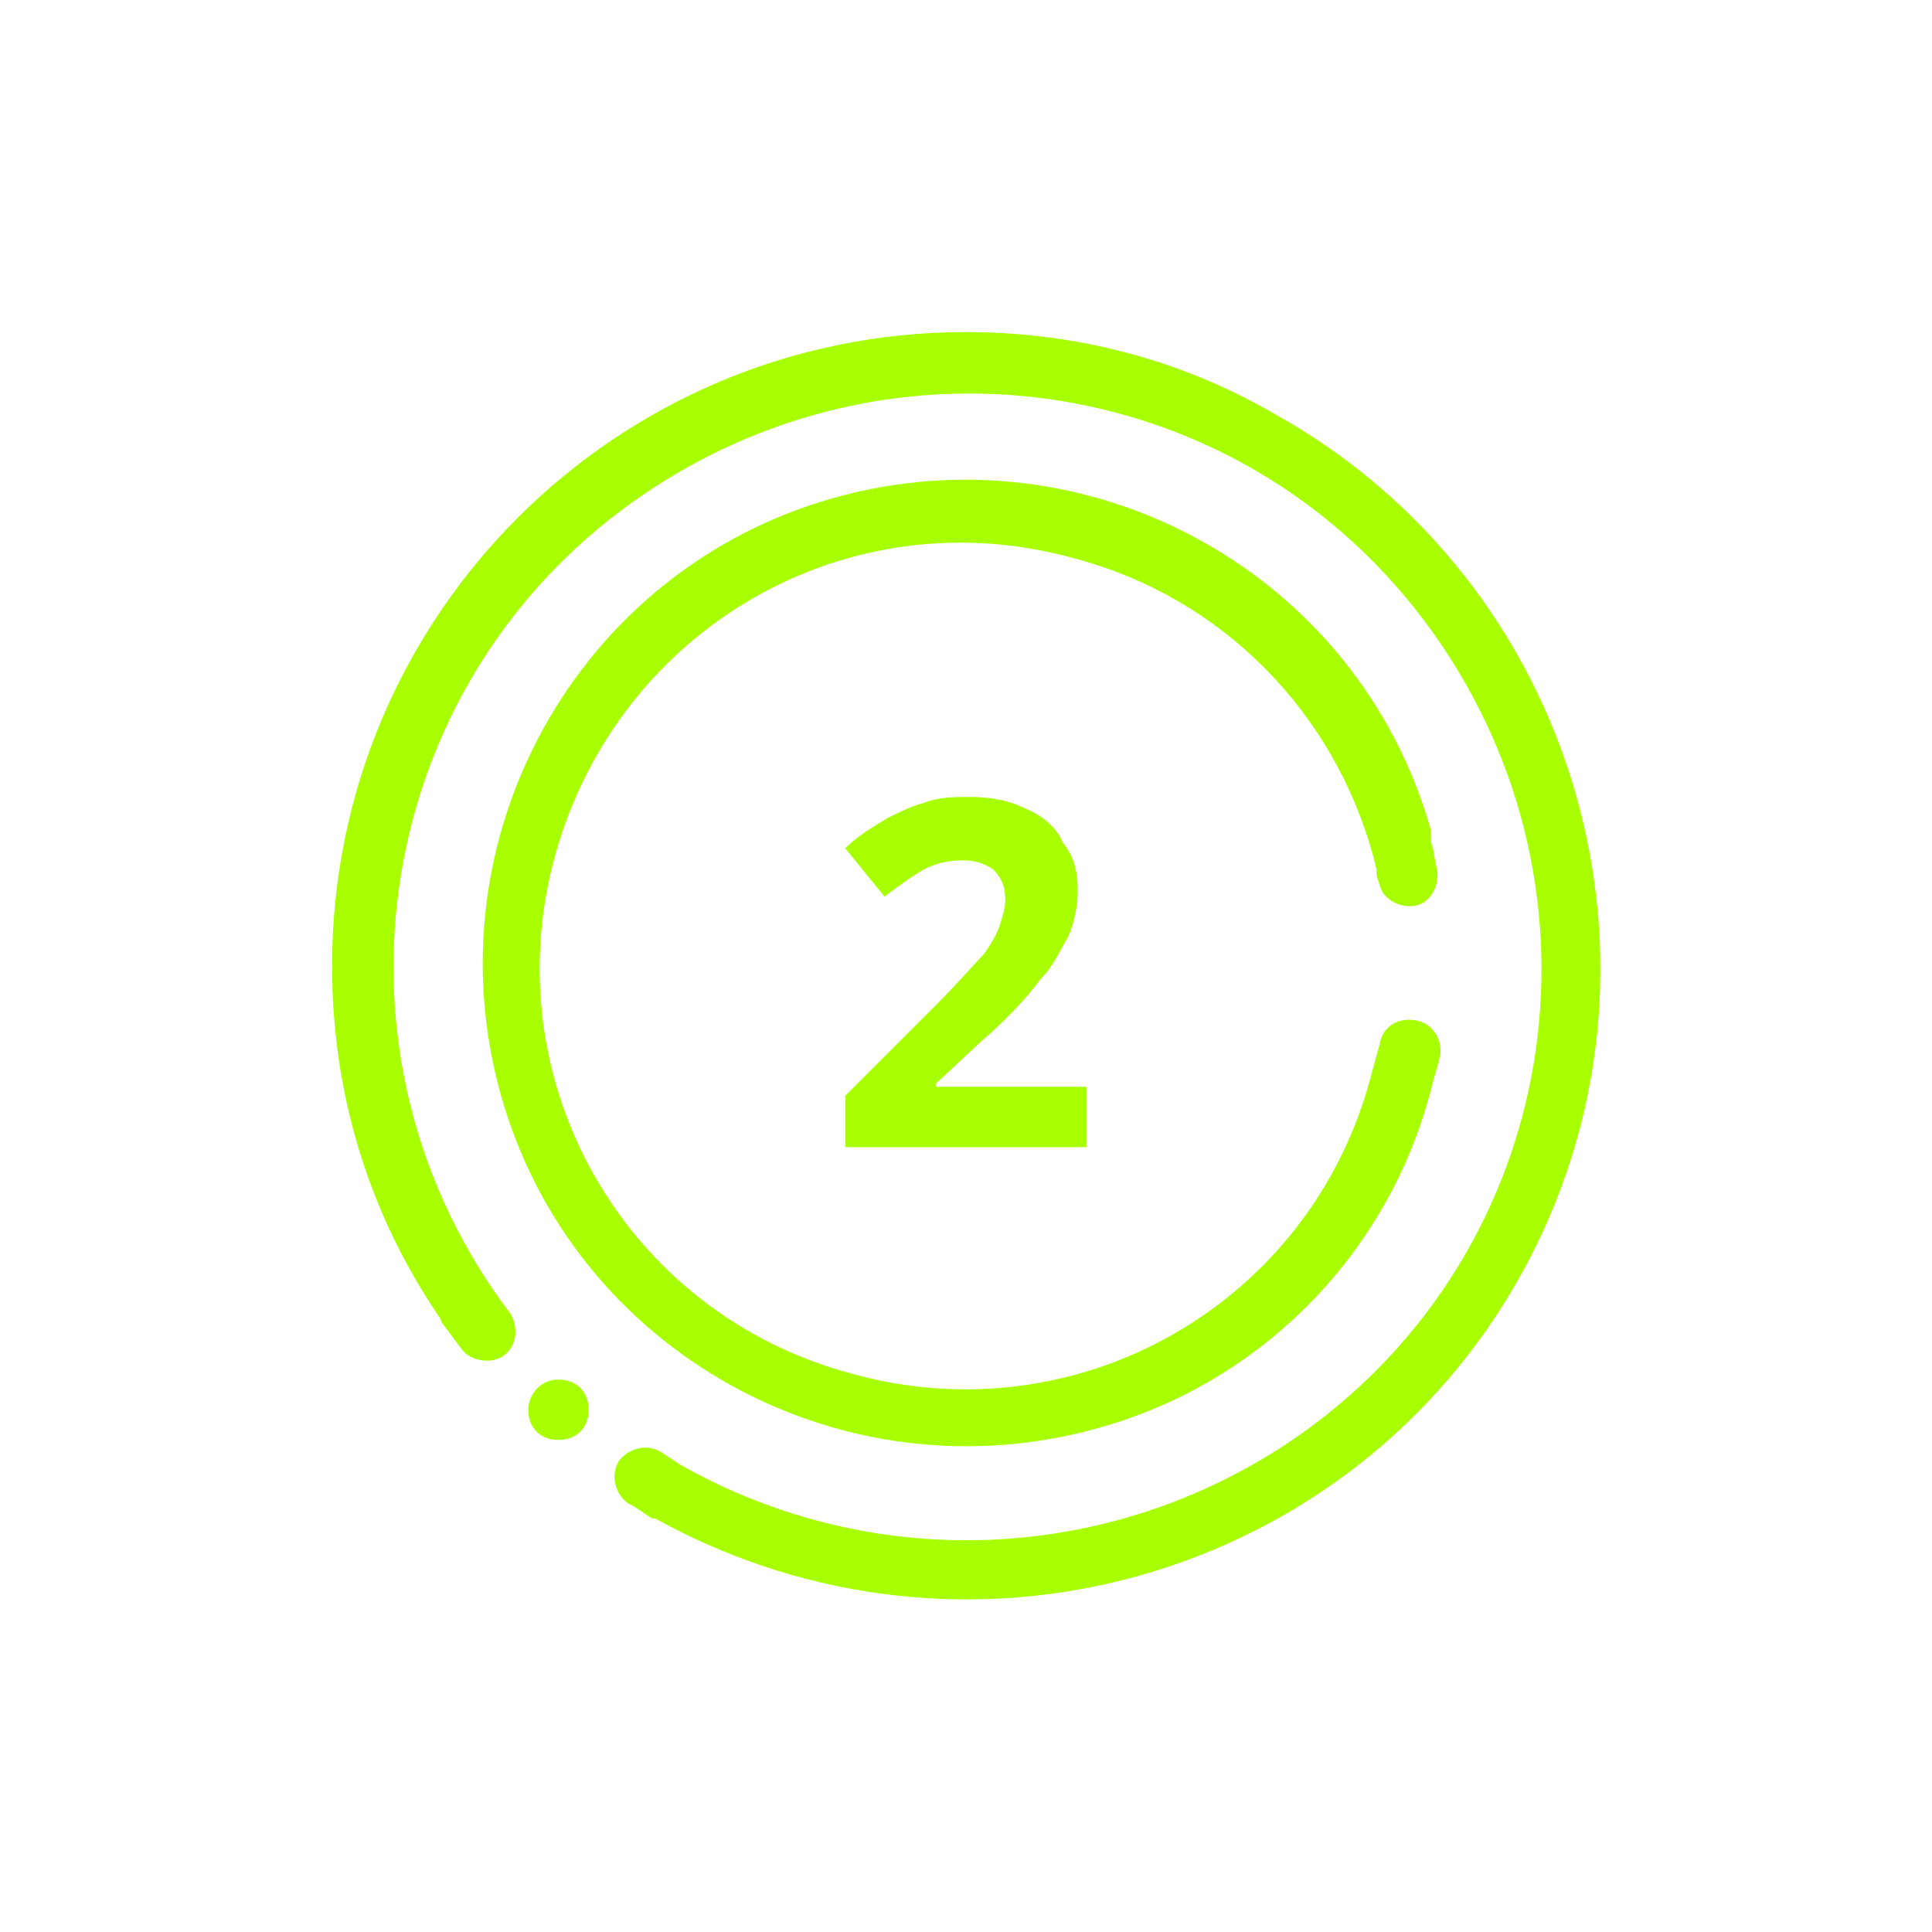
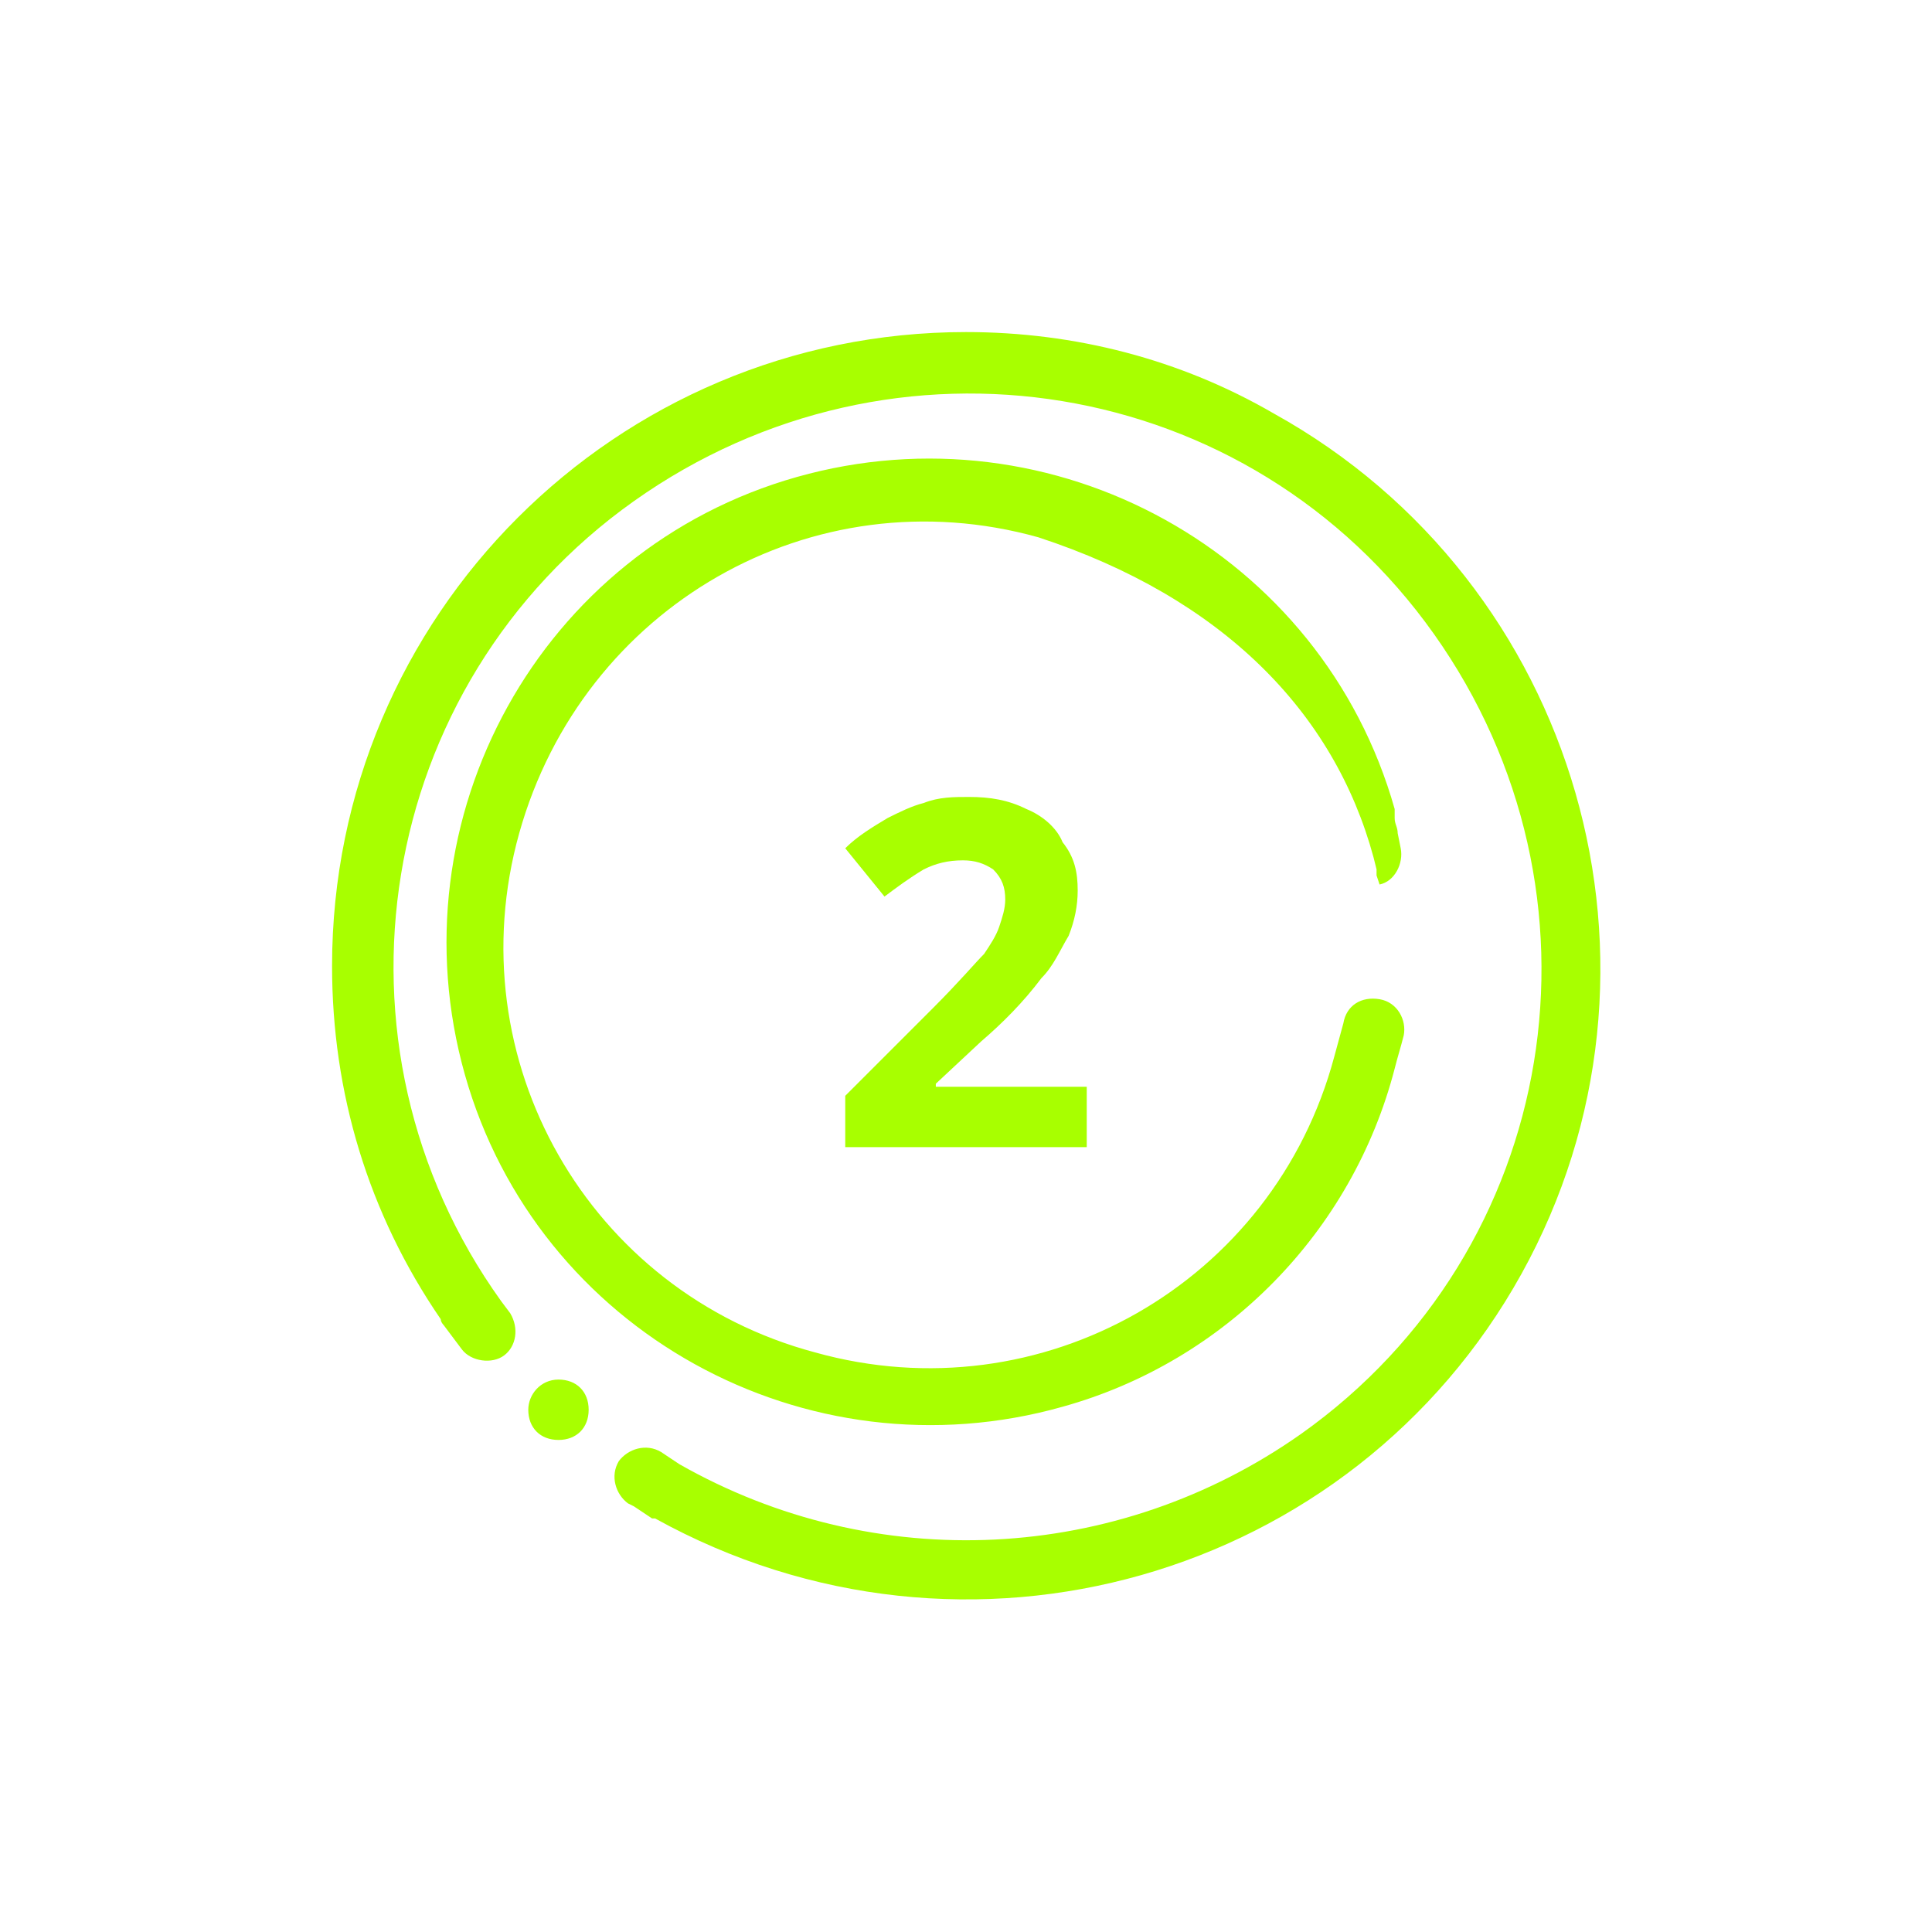
<svg xmlns="http://www.w3.org/2000/svg" version="1.1" id="Слой_1" x="0px" y="0px" viewBox="0 0 64 64" style="enable-background:new 0 0 64 64;" xml:space="preserve">
  <style type="text/css">
	.st0{fill:#A8FF00;}
</style>
-   <path class="st0" d="M32,11c-11.6,0-21,9.4-21,21c0,4.2,1.2,8.2,3.6,11.7c0,0.1,0.1,0.2,0.1,0.2l0.6,0.8c0.3,0.4,1,0.5,1.4,0.2  c0.4-0.3,0.5-0.9,0.2-1.4l-0.3-0.4l0,0c-6.1-8.5-4.2-20.4,4.4-26.5s20.4-4.2,26.5,4.4s4.2,20.4-4.4,26.5c-6.1,4.3-14.1,4.7-20.6,1h0  l-0.6-0.4c-0.5-0.3-1.1-0.1-1.4,0.3c-0.3,0.5-0.1,1.1,0.3,1.4l0.2,0.1c0,0,0,0,0,0l0.6,0.4c0,0,0.1,0,0.1,0  C32,56,44.8,52.3,50.4,42.2s1.9-22.9-8.2-28.5C39.1,11.9,35.6,11,32,11z M45.5,28.4l0.1,0.4l0,0.2h0l0.1,0.3  c0.1,0.5,0.7,0.8,1.2,0.7c0.5-0.1,0.8-0.7,0.7-1.2l-0.1-0.5c0-0.2-0.1-0.3-0.1-0.5l0-0.2c0,0,0-0.1,0-0.1  c-2.4-8.5-11.3-13.4-19.8-11s-13.4,11.3-11,19.8s11.3,13.4,19.8,11c5.4-1.5,9.6-5.8,11-11.2l0,0c0.1-0.4,0.2-0.7,0.3-1.1l0,0  c0.1-0.5-0.2-1.1-0.8-1.2s-1.1,0.2-1.2,0.8l-0.3,1.1c-2,7.5-9.7,11.9-17.2,9.8c-7.5-2-11.9-9.7-9.8-17.2s9.7-11.9,17.2-9.8  C40.5,19.8,44.2,23.6,45.5,28.4z M17.5,46.7c0,0.6,0.4,1,1,1s1-0.4,1-1s-0.4-1-1-1S17.5,46.2,17.5,46.7z M32.6,31.6  c-0.3,0.3-0.8,0.9-1.7,1.8l-2.9,2.9V38h8v-2h-5v-0.1l1.5-1.4c0.7-0.6,1.4-1.3,2-2.1c0.4-0.4,0.6-0.9,0.9-1.4c0.2-0.5,0.3-1,0.3-1.5  c0-0.6-0.1-1.1-0.5-1.6C35,27.4,34.5,27,34,26.8c-0.6-0.3-1.2-0.4-1.9-0.4c-0.5,0-1,0-1.5,0.2c-0.4,0.1-0.8,0.3-1.2,0.5  c-0.5,0.3-1,0.6-1.4,1l1.3,1.6c0.4-0.3,0.8-0.6,1.3-0.9c0.4-0.2,0.8-0.3,1.3-0.3c0.4,0,0.7,0.1,1,0.3c0.3,0.3,0.4,0.6,0.4,1  c0,0.3-0.1,0.6-0.2,0.9C33,31,32.8,31.3,32.6,31.6z" />
+   <path class="st0" d="M32,11c-11.6,0-21,9.4-21,21c0,4.2,1.2,8.2,3.6,11.7c0,0.1,0.1,0.2,0.1,0.2l0.6,0.8c0.3,0.4,1,0.5,1.4,0.2  c0.4-0.3,0.5-0.9,0.2-1.4l-0.3-0.4l0,0c-6.1-8.5-4.2-20.4,4.4-26.5s20.4-4.2,26.5,4.4s4.2,20.4-4.4,26.5c-6.1,4.3-14.1,4.7-20.6,1h0  l-0.6-0.4c-0.5-0.3-1.1-0.1-1.4,0.3c-0.3,0.5-0.1,1.1,0.3,1.4l0.2,0.1c0,0,0,0,0,0l0.6,0.4c0,0,0.1,0,0.1,0  C32,56,44.8,52.3,50.4,42.2s1.9-22.9-8.2-28.5C39.1,11.9,35.6,11,32,11z M45.5,28.4l0.1,0.4l0,0.2h0l0.1,0.3  c0.5-0.1,0.8-0.7,0.7-1.2l-0.1-0.5c0-0.2-0.1-0.3-0.1-0.5l0-0.2c0,0,0-0.1,0-0.1  c-2.4-8.5-11.3-13.4-19.8-11s-13.4,11.3-11,19.8s11.3,13.4,19.8,11c5.4-1.5,9.6-5.8,11-11.2l0,0c0.1-0.4,0.2-0.7,0.3-1.1l0,0  c0.1-0.5-0.2-1.1-0.8-1.2s-1.1,0.2-1.2,0.8l-0.3,1.1c-2,7.5-9.7,11.9-17.2,9.8c-7.5-2-11.9-9.7-9.8-17.2s9.7-11.9,17.2-9.8  C40.5,19.8,44.2,23.6,45.5,28.4z M17.5,46.7c0,0.6,0.4,1,1,1s1-0.4,1-1s-0.4-1-1-1S17.5,46.2,17.5,46.7z M32.6,31.6  c-0.3,0.3-0.8,0.9-1.7,1.8l-2.9,2.9V38h8v-2h-5v-0.1l1.5-1.4c0.7-0.6,1.4-1.3,2-2.1c0.4-0.4,0.6-0.9,0.9-1.4c0.2-0.5,0.3-1,0.3-1.5  c0-0.6-0.1-1.1-0.5-1.6C35,27.4,34.5,27,34,26.8c-0.6-0.3-1.2-0.4-1.9-0.4c-0.5,0-1,0-1.5,0.2c-0.4,0.1-0.8,0.3-1.2,0.5  c-0.5,0.3-1,0.6-1.4,1l1.3,1.6c0.4-0.3,0.8-0.6,1.3-0.9c0.4-0.2,0.8-0.3,1.3-0.3c0.4,0,0.7,0.1,1,0.3c0.3,0.3,0.4,0.6,0.4,1  c0,0.3-0.1,0.6-0.2,0.9C33,31,32.8,31.3,32.6,31.6z" />
</svg>